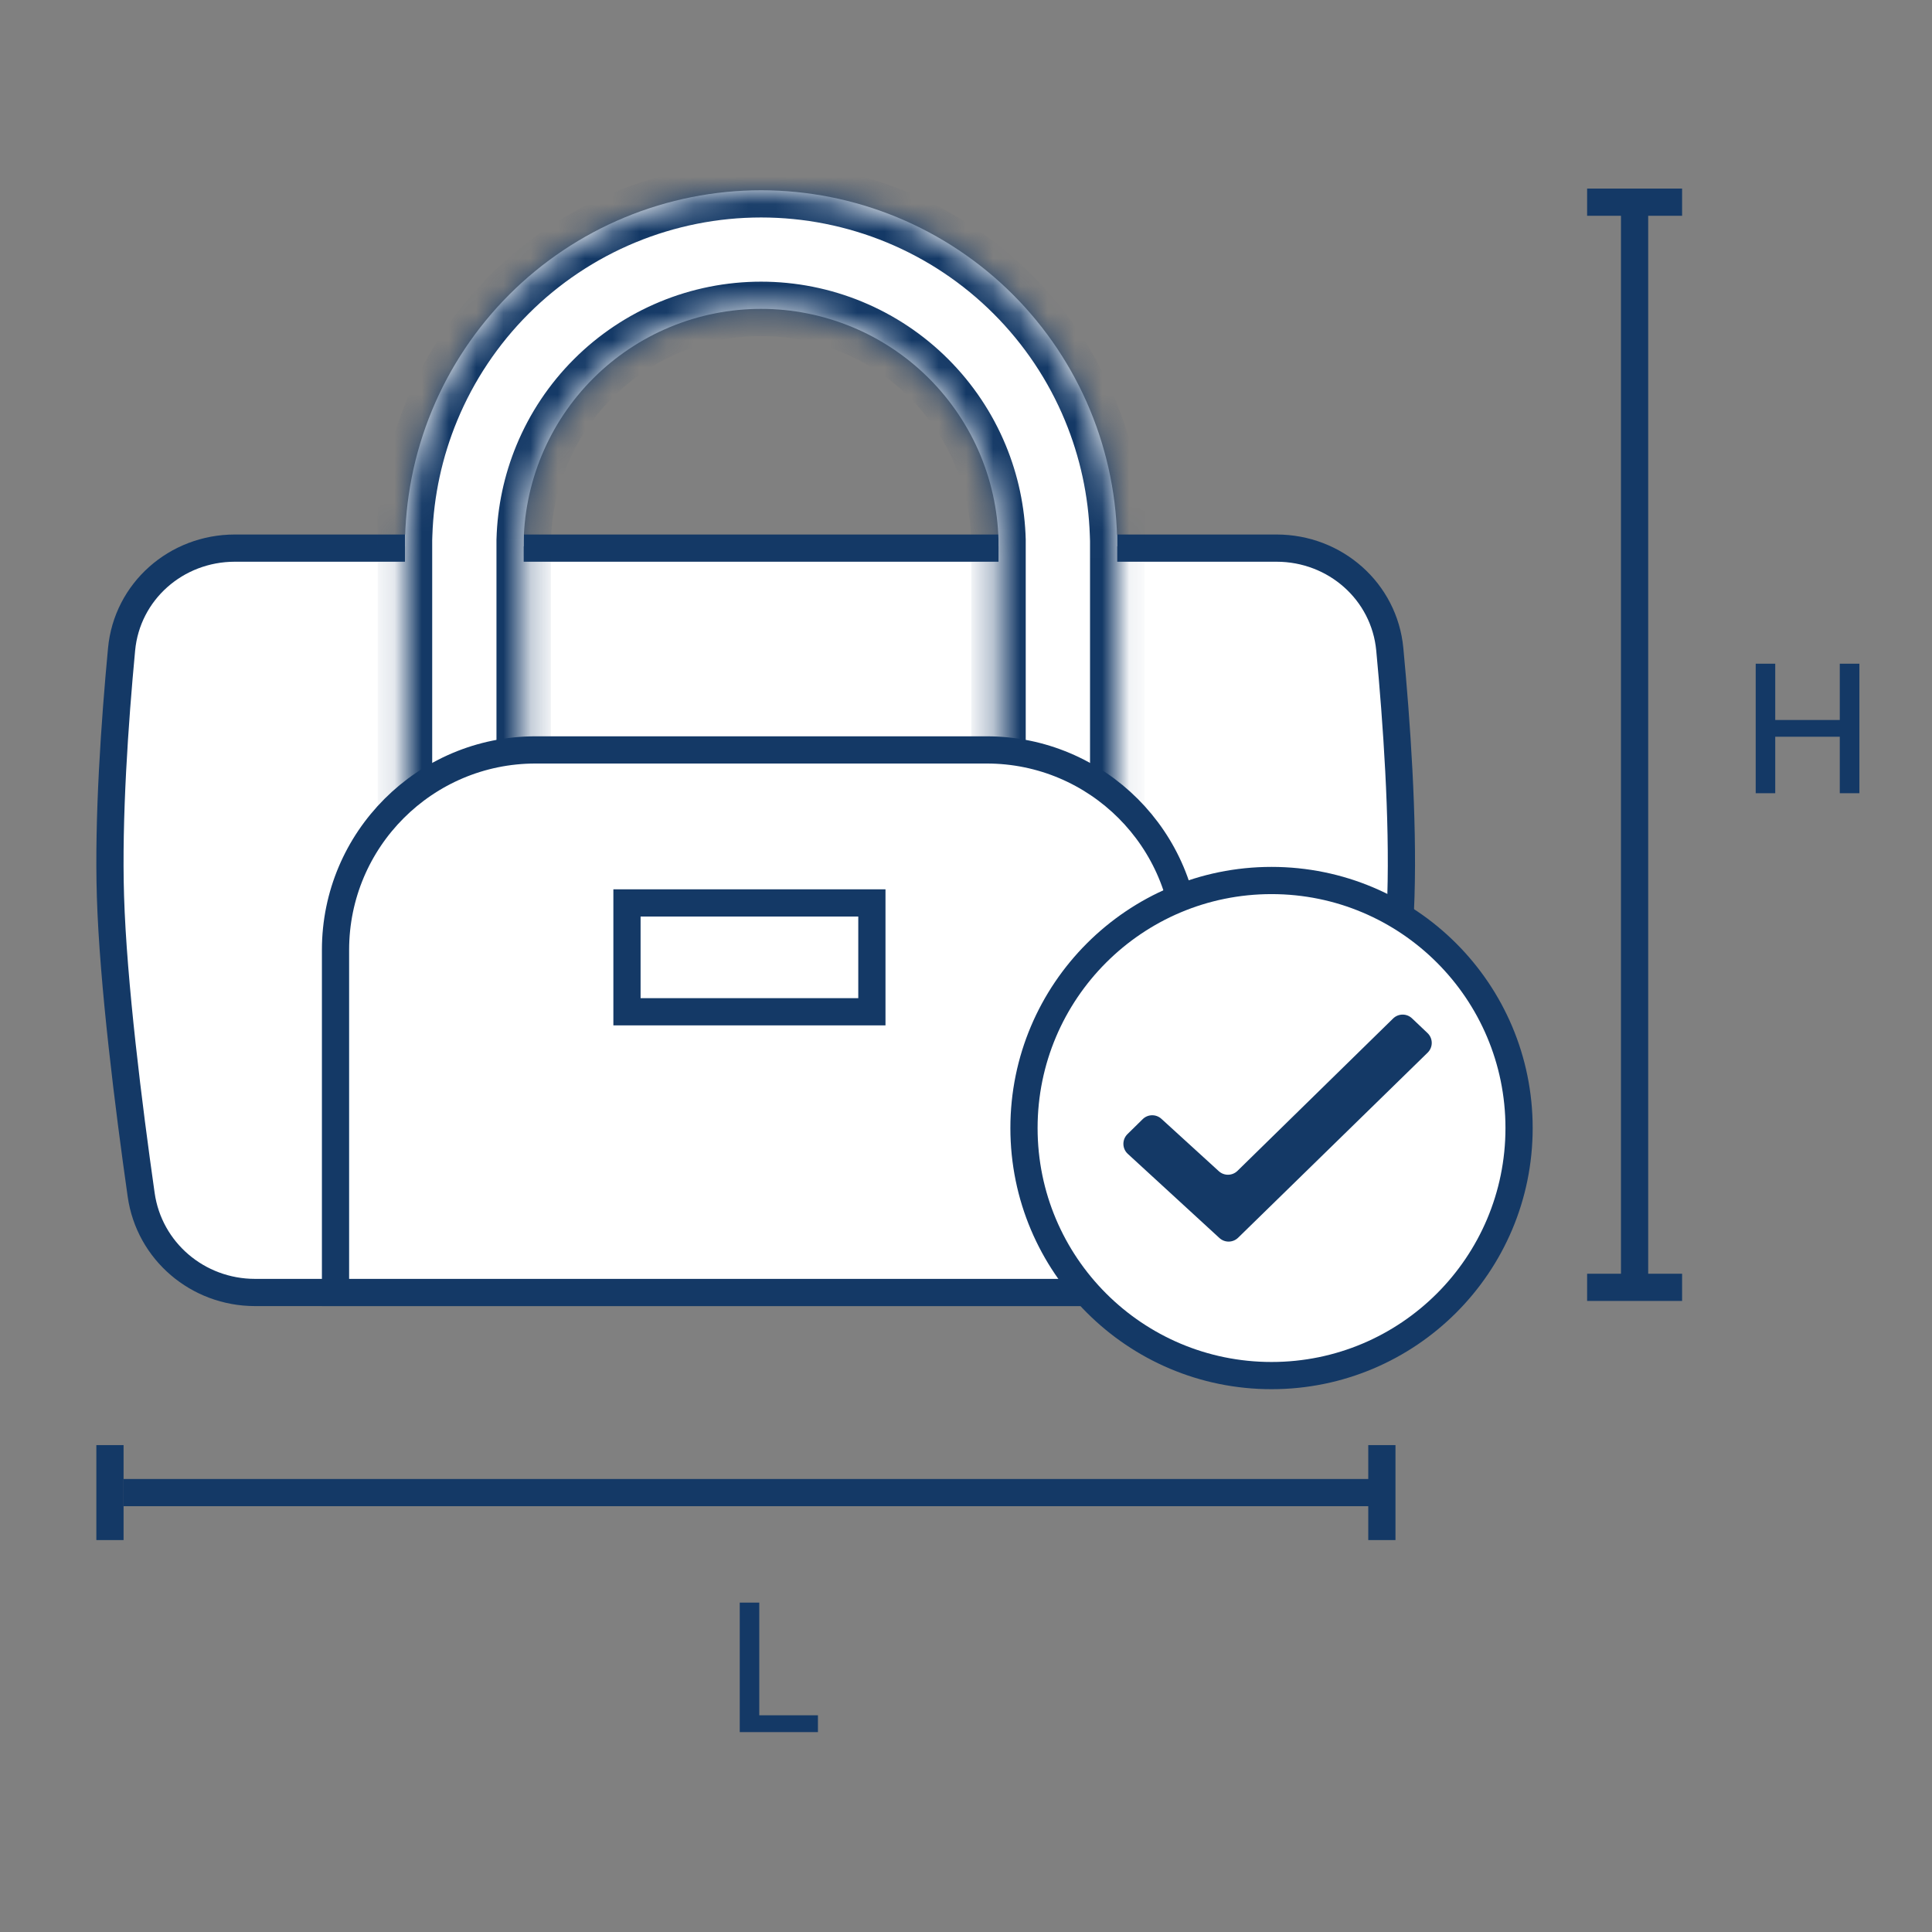
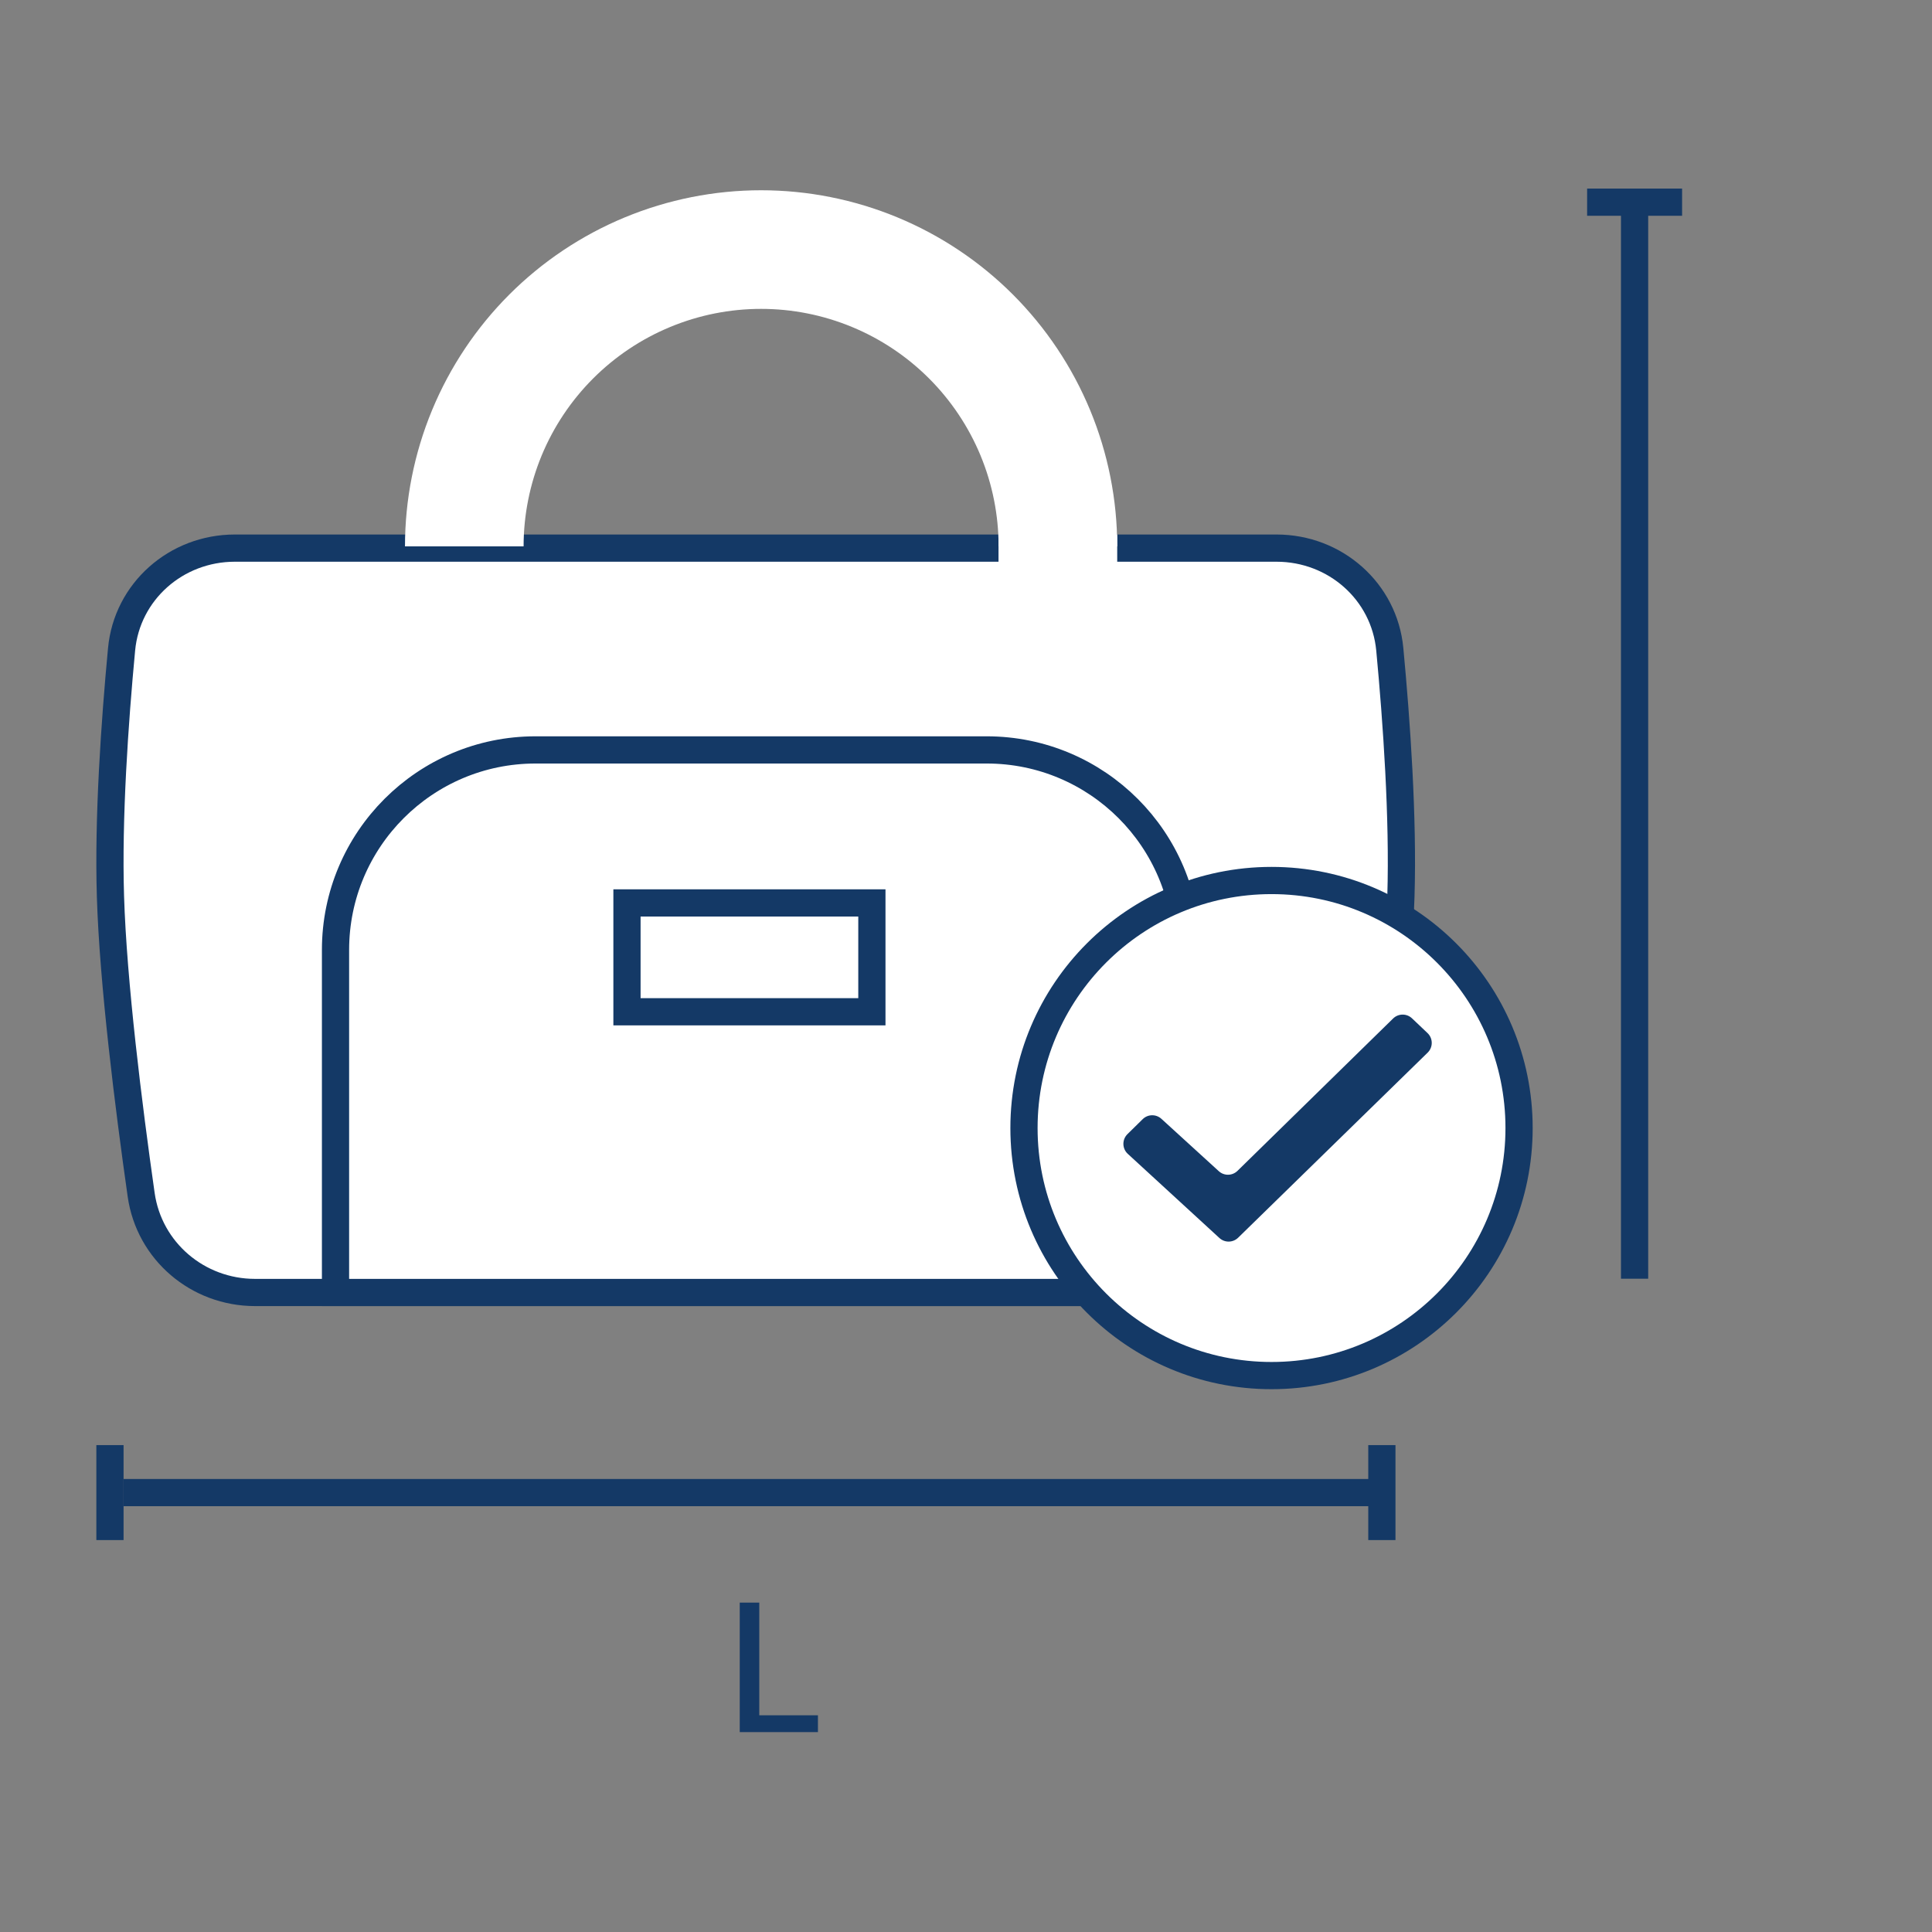
<svg xmlns="http://www.w3.org/2000/svg" width="71" height="71" viewBox="0 0 71 71" fill="none">
  <rect x="0" y="0" width="71" height="71" fill="#808080" stroke="none" />
  <path d="M8.63 20.143H46.912C49.068 20.143 50.874 21.735 51.074 23.861C51.327 26.547 51.571 30.052 51.483 32.933C51.385 36.129 50.817 40.657 50.354 43.909C50.059 45.98 48.274 47.498 46.169 47.498H9.373C7.268 47.498 5.483 45.98 5.188 43.909C4.725 40.657 4.157 36.129 4.059 32.933C3.971 30.052 4.215 26.547 4.468 23.861C4.668 21.735 6.474 20.143 8.63 20.143Z" fill="white" stroke="#143966" />
-   <rect x="14.883" y="19.643" width="4.362" height="12.651" fill="white" />
  <rect x="36.695" y="19.643" width="4.362" height="12.651" fill="white" />
  <path d="M41.057 20.079C41.057 18.361 40.719 16.659 40.061 15.071C39.403 13.483 38.439 12.041 37.224 10.825C36.009 9.61 34.566 8.646 32.978 7.988C31.39 7.331 29.689 6.992 27.97 6.992C26.251 6.992 24.55 7.331 22.962 7.988C21.374 8.646 19.931 9.61 18.716 10.825C17.501 12.041 16.537 13.483 15.879 15.071C15.221 16.659 14.883 18.361 14.883 20.079L19.242 20.079C19.242 18.933 19.468 17.798 19.906 16.739C20.345 15.68 20.988 14.718 21.798 13.908C22.609 13.097 23.571 12.454 24.63 12.016C25.689 11.577 26.824 11.351 27.97 11.351C29.116 11.351 30.251 11.577 31.31 12.016C32.369 12.454 33.331 13.097 34.142 13.908C34.952 14.718 35.595 15.68 36.034 16.739C36.472 17.798 36.698 18.933 36.698 20.079H41.057Z" fill="white" />
  <mask id="path-5-inside-1_654_512" fill="white">
-     <path fill-rule="evenodd" clip-rule="evenodd" d="M36.695 19.854V32.294H41.058V19.643H41.05C40.998 18.073 40.663 16.524 40.061 15.071C39.403 13.483 38.439 12.041 37.224 10.825C36.009 9.61 34.566 8.646 32.978 7.988C31.39 7.331 29.689 6.992 27.97 6.992C26.251 6.992 24.55 7.331 22.962 7.988C21.374 8.646 19.931 9.61 18.716 10.825C17.501 12.041 16.537 13.483 15.879 15.071C15.277 16.524 14.943 18.073 14.89 19.643H14.883V20.079V32.294H19.245V19.839C19.275 18.774 19.498 17.724 19.906 16.739C20.345 15.68 20.988 14.718 21.798 13.908C22.609 13.097 23.571 12.454 24.63 12.016C25.689 11.577 26.824 11.351 27.97 11.351C29.116 11.351 30.251 11.577 31.31 12.016C32.369 12.454 33.331 13.097 34.142 13.908C34.952 14.718 35.595 15.68 36.034 16.739C36.444 17.729 36.668 18.785 36.695 19.854Z" />
-   </mask>
+     </mask>
  <path d="M36.695 19.854H37.695V19.841L37.695 19.829L36.695 19.854ZM36.695 32.294H35.695V33.294H36.695V32.294ZM41.058 32.294V33.294H42.058V32.294H41.058ZM41.058 19.643H42.058V18.643H41.058V19.643ZM41.05 19.643L40.051 19.676L40.083 20.643H41.05V19.643ZM40.061 15.071L40.985 14.688L40.061 15.071ZM22.962 7.988L23.345 8.912V8.912L22.962 7.988ZM15.879 15.071L16.803 15.454L15.879 15.071ZM14.89 19.643V20.643H15.857L15.889 19.676L14.89 19.643ZM14.883 19.643V18.643H13.883V19.643H14.883ZM14.883 32.294H13.883V33.294H14.883V32.294ZM19.245 32.294V33.294H20.245V32.294H19.245ZM19.245 19.839L18.246 19.811L18.245 19.825V19.839H19.245ZM19.906 16.739L20.83 17.122L20.83 17.122L19.906 16.739ZM21.798 13.908L22.505 14.615V14.615L21.798 13.908ZM31.31 12.016L30.927 12.94L31.31 12.016ZM34.142 13.908L34.849 13.201L34.849 13.201L34.142 13.908ZM36.034 16.739L35.11 17.122L36.034 16.739ZM35.695 19.854V32.294H37.695V19.854H35.695ZM36.695 33.294H41.058V31.294H36.695V33.294ZM42.058 32.294V19.643H40.058V32.294H42.058ZM41.058 18.643H41.05V20.643H41.058V18.643ZM42.05 19.609C41.993 17.92 41.633 16.253 40.985 14.688L39.137 15.454C39.693 16.796 40.002 18.226 40.051 19.676L42.05 19.609ZM40.985 14.688C40.277 12.979 39.239 11.426 37.931 10.118L36.517 11.533C37.639 12.655 38.53 13.987 39.137 15.454L40.985 14.688ZM37.931 10.118C36.623 8.81 35.07 7.772 33.361 7.065L32.596 8.912C34.062 9.52 35.395 10.41 36.517 11.533L37.931 10.118ZM33.361 7.065C31.652 6.357 29.82 5.992 27.97 5.992V7.992C29.557 7.992 31.129 8.305 32.596 8.912L33.361 7.065ZM27.97 5.992C26.12 5.992 24.288 6.357 22.579 7.065L23.345 8.912C24.811 8.305 26.383 7.992 27.97 7.992V5.992ZM22.579 7.065C20.87 7.772 19.317 8.81 18.009 10.118L19.423 11.533C20.546 10.41 21.878 9.52 23.345 8.912L22.579 7.065ZM18.009 10.118C16.701 11.426 15.663 12.979 14.955 14.688L16.803 15.454C17.41 13.987 18.301 12.655 19.423 11.533L18.009 10.118ZM14.955 14.688C14.307 16.253 13.947 17.92 13.891 19.609L15.889 19.676C15.938 18.226 16.247 16.796 16.803 15.454L14.955 14.688ZM14.89 18.643H14.883V20.643H14.89V18.643ZM13.883 19.643V20.079H15.883V19.643H13.883ZM13.883 20.079V32.294H15.883V20.079H13.883ZM14.883 33.294H19.245V31.294H14.883V33.294ZM20.245 32.294V19.839H18.245V32.294H20.245ZM20.245 19.866C20.271 18.924 20.469 17.994 20.83 17.122L18.982 16.357C18.528 17.454 18.278 18.625 18.246 19.811L20.245 19.866ZM20.83 17.122C21.219 16.184 21.788 15.332 22.505 14.615L21.091 13.201C20.188 14.104 19.471 15.176 18.982 16.357L20.83 17.122ZM22.505 14.615C23.223 13.897 24.075 13.328 25.013 12.94L24.247 11.092C23.067 11.581 21.995 12.297 21.091 13.201L22.505 14.615ZM25.013 12.94C25.95 12.551 26.955 12.351 27.97 12.351V10.351C26.692 10.351 25.427 10.603 24.247 11.092L25.013 12.94ZM27.97 12.351C28.985 12.351 29.99 12.551 30.927 12.94L31.693 11.092C30.513 10.603 29.248 10.351 27.97 10.351V12.351ZM30.927 12.94C31.865 13.328 32.717 13.897 33.435 14.615L34.849 13.201C33.946 12.297 32.873 11.581 31.693 11.092L30.927 12.94ZM33.435 14.615C34.152 15.332 34.722 16.184 35.11 17.122L36.958 16.357C36.469 15.176 35.752 14.104 34.849 13.201L33.435 14.615ZM35.11 17.122C35.473 17.998 35.671 18.933 35.696 19.88L37.695 19.829C37.664 18.637 37.415 17.46 36.958 16.357L35.11 17.122Z" fill="#143966" mask="url(#path-5-inside-1_654_512)" />
  <path d="M19.682 27.559H36.26C40.32 27.559 43.612 30.85 43.612 34.911V47.498H12.33V34.911C12.33 30.85 15.622 27.559 19.682 27.559Z" fill="white" stroke="#143966" />
  <circle cx="46.728" cy="41.455" r="9.097" fill="white" stroke="#143966" />
  <path d="M45.5 45.486C45.31 45.671 45.008 45.676 44.813 45.496L41.446 42.404C41.235 42.211 41.23 41.88 41.433 41.679L41.993 41.129C42.182 40.942 42.484 40.937 42.681 41.116L44.79 43.04C44.986 43.219 45.287 43.214 45.477 43.028L51.196 37.429C51.389 37.241 51.695 37.238 51.89 37.423L52.46 37.964C52.666 38.159 52.668 38.486 52.465 38.684L45.5 45.486Z" fill="#143966" />
  <rect x="23.041" y="33.182" width="9" height="4" fill="white" stroke="#143966" />
  <path d="M27.185 63.654V58.895H27.903V63.036H30.059V63.654H27.185Z" fill="#143966" />
-   <path d="M64.521 29.15V24.391H65.239V26.459H67.611V24.391H68.332V29.15H67.611V27.075H65.239V29.15H64.521Z" fill="#143966" />
  <path d="M4.541 54.852H50.783" stroke="#143966" />
  <path d="M4.041 56.597V53.107" stroke="#143966" />
  <path d="M50.783 56.597V53.107" stroke="#143966" />
  <path d="M60.07 46.992V7.677" stroke="#143966" />
-   <path d="M61.816 47.309H58.326" stroke="#143966" />
  <path d="M61.816 7.43H58.326" stroke="#143966" />
</svg>